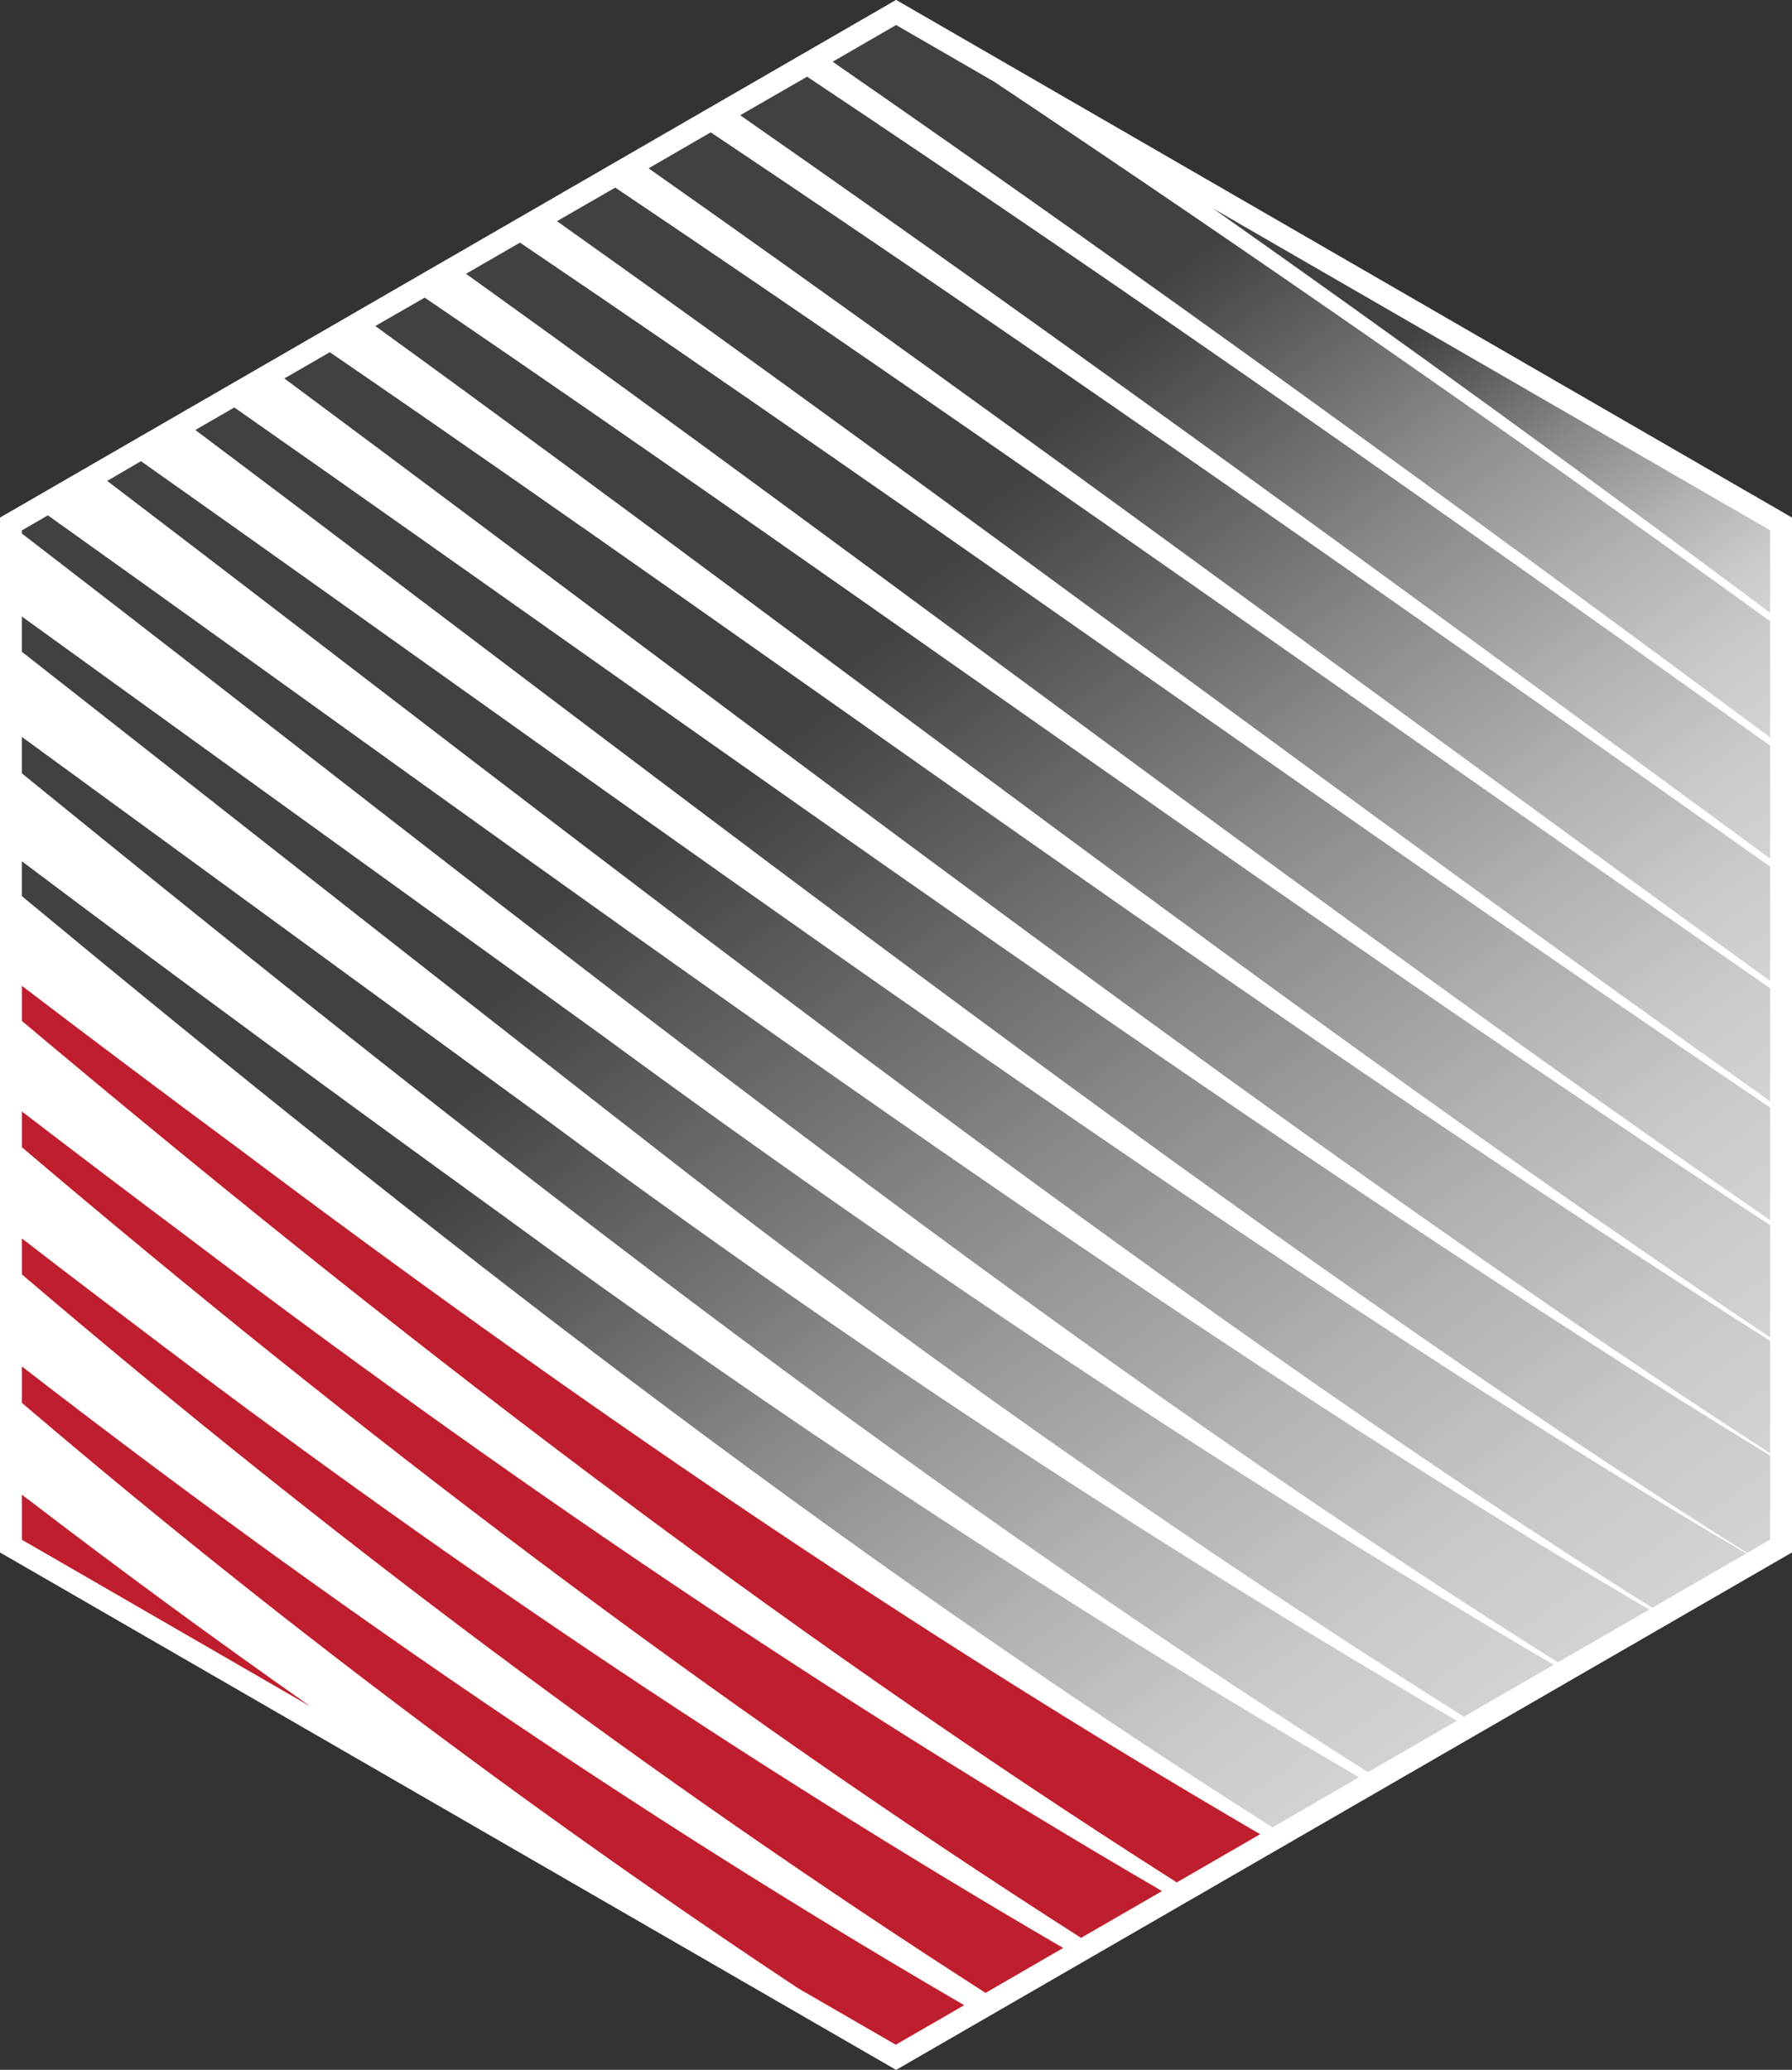
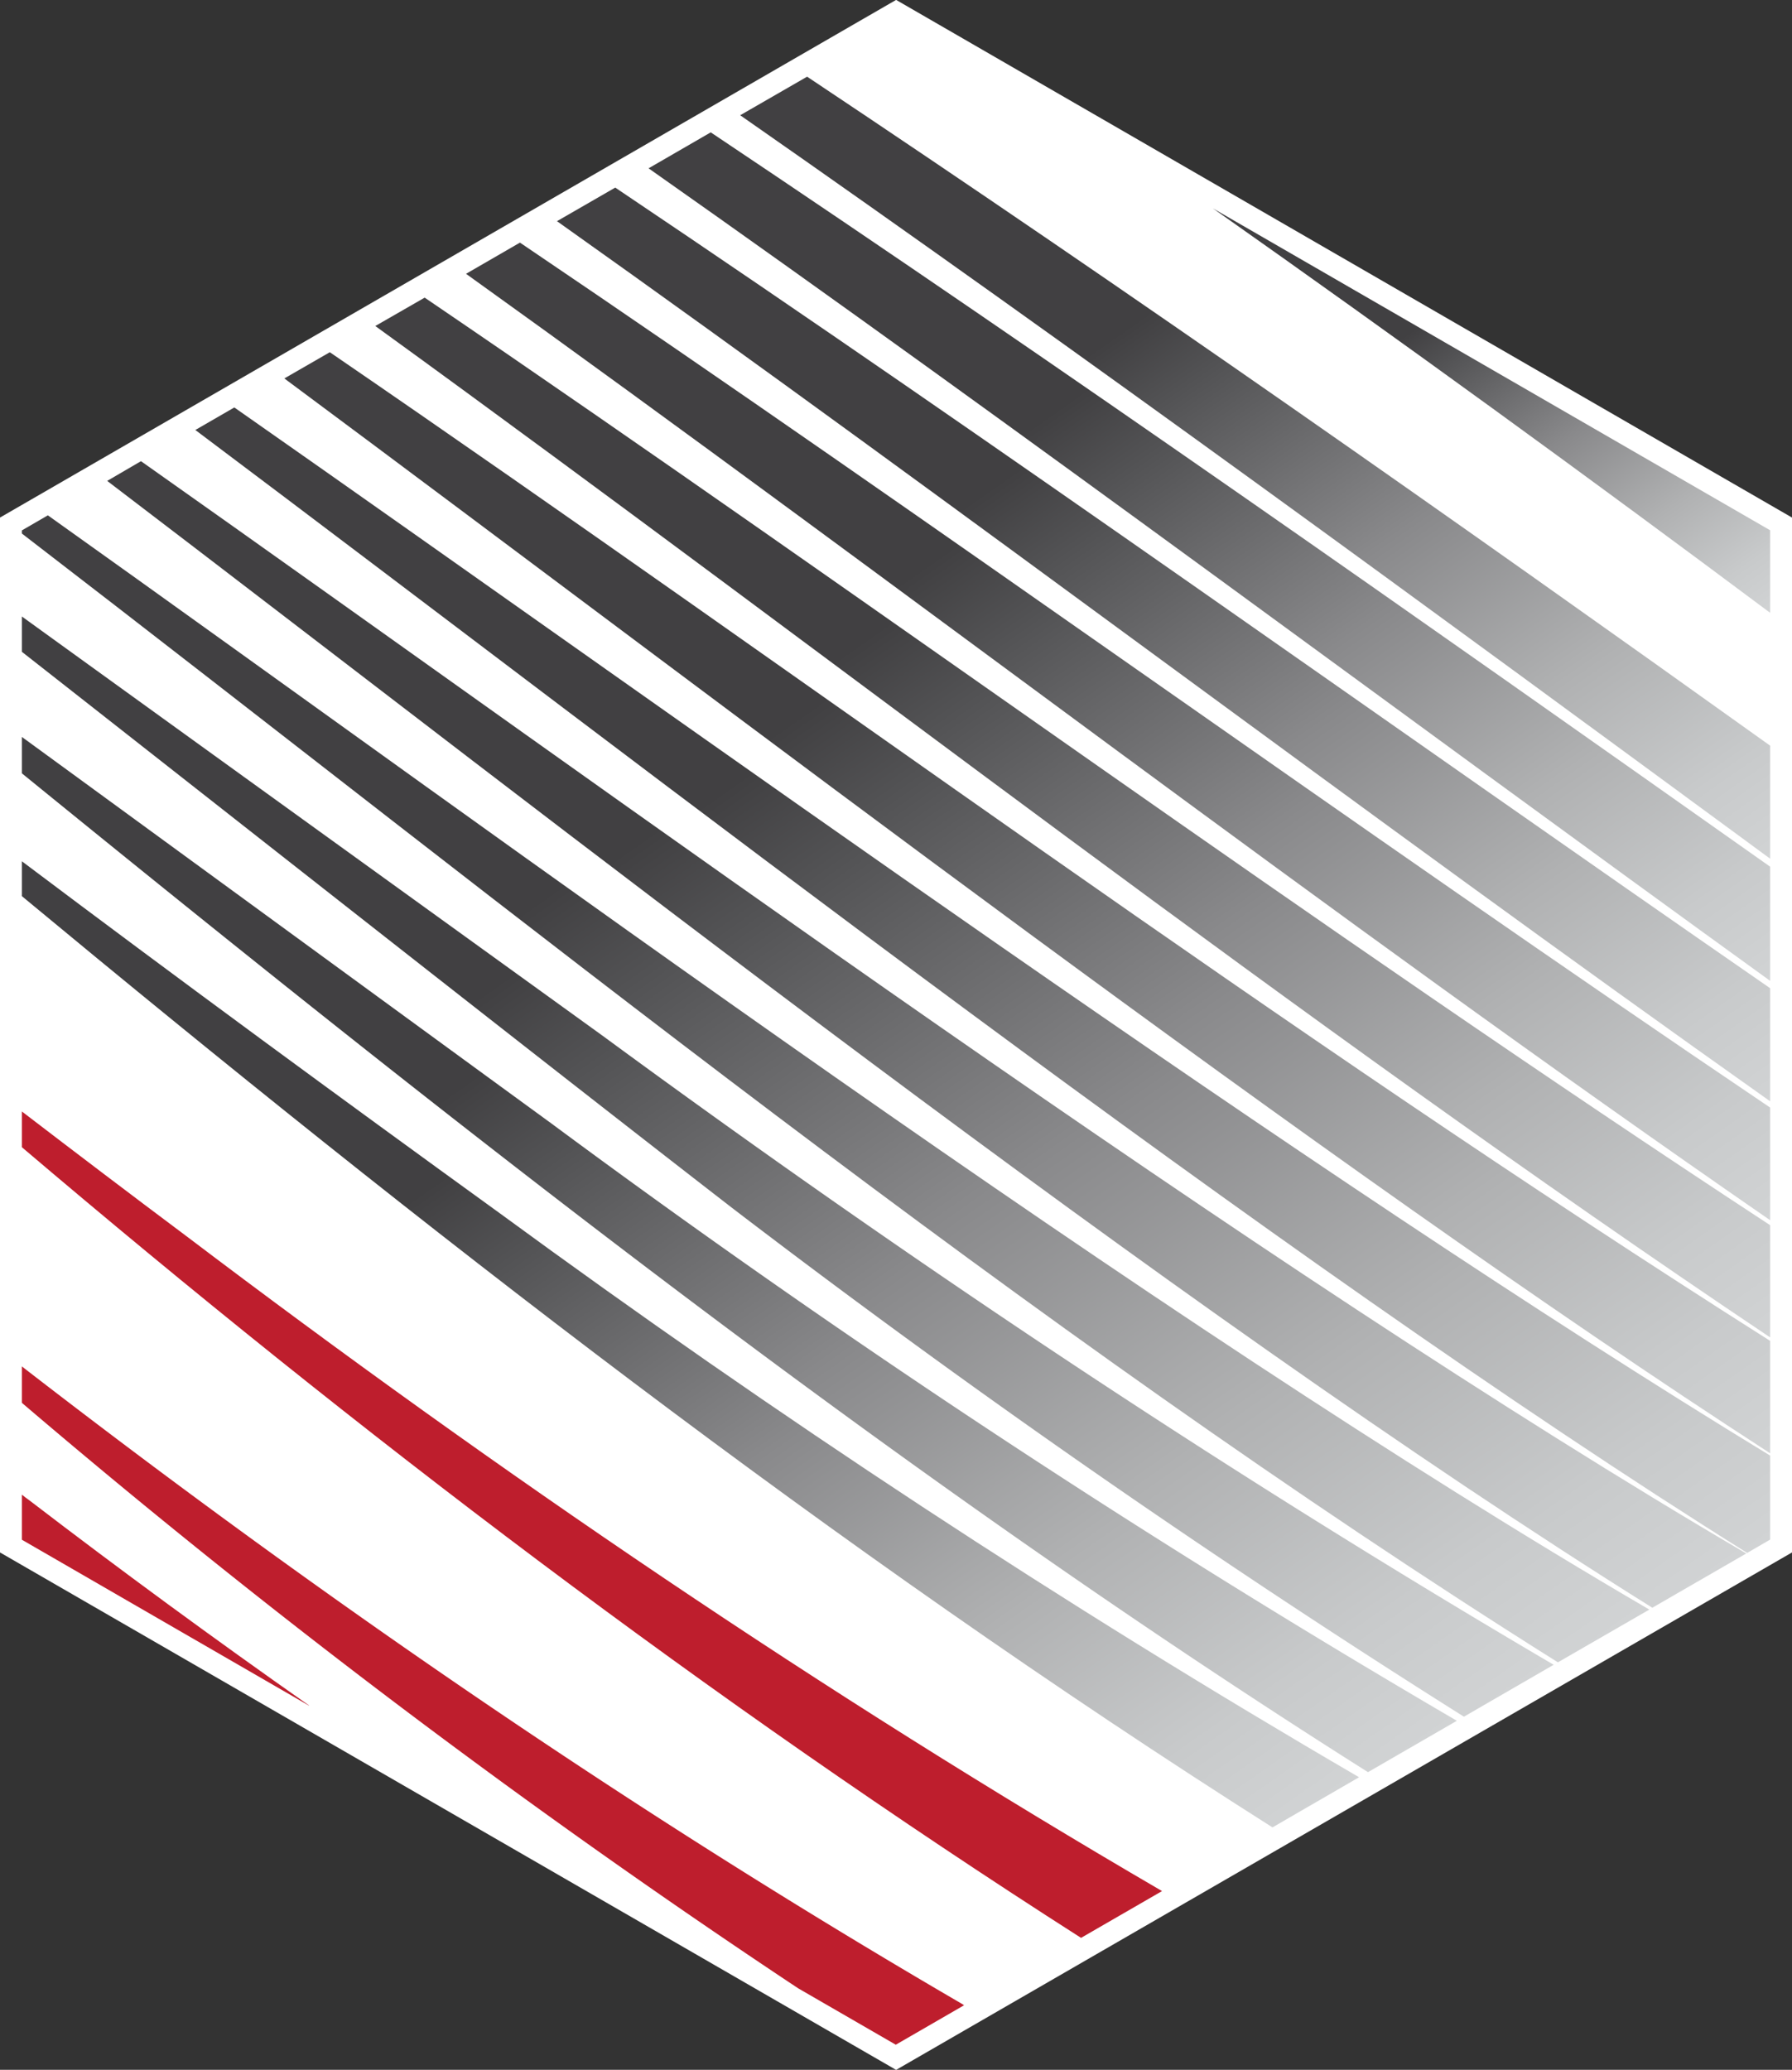
<svg xmlns="http://www.w3.org/2000/svg" xmlns:xlink="http://www.w3.org/1999/xlink" data-bbox="1 1.15 80.75 93.25" viewBox="0 0 82.75 95.55" data-type="ugc">
  <rect x="0" y="0" width="82.75" height="95.55" fill="#333333" stroke="none" />
  <g>
    <defs>
      <linearGradient gradientUnits="userSpaceOnUse" y2="32.48" x2="11.41" y1="89.86" x1="51.59" id="8fe09497-c44d-4a63-9959-10737bda0570">
        <stop stop-color="#d1d3d4" offset="0" />
        <stop stop-color="#c8cacb" offset=".08" />
        <stop stop-color="#b0b1b2" offset=".22" />
        <stop stop-color="#89898b" offset=".4" />
        <stop stop-color="#535355" offset=".6" />
        <stop stop-color="#414042" offset=".67" />
      </linearGradient>
      <linearGradient xlink:href="#8fe09497-c44d-4a63-9959-10737bda0570" y2="26.21" x2="12.18" y1="87.81" x1="55.31" id="a9e4f80a-f535-4c59-aa97-c37454883747" />
      <linearGradient xlink:href="#8fe09497-c44d-4a63-9959-10737bda0570" y2="20.07" x2="12.99" y1="85.78" x1="59" id="5f56840a-49d7-4fa5-83cb-d636bed627d6" />
      <linearGradient xlink:href="#8fe09497-c44d-4a63-9959-10737bda0570" y2="15.04" x2="14.49" y1="83.78" x1="62.62" id="1978fb72-3e24-4285-82c9-72c4f1463c77" />
      <linearGradient xlink:href="#8fe09497-c44d-4a63-9959-10737bda0570" y2="12.57" x2="18.71" y1="81.36" x1="66.87" id="a1d5fba9-c4f8-4b64-b1f3-84e01186a3ff" />
      <linearGradient xlink:href="#8fe09497-c44d-4a63-9959-10737bda0570" y2="10.55" x2="22.3" y1="79.1" x1="70.3" id="da70d88f-9919-46d5-8e47-04cbcb13046d" />
      <linearGradient xlink:href="#8fe09497-c44d-4a63-9959-10737bda0570" y2="8.67" x2="25.71" y1="74.2" x1="71.6" id="e813ea93-b20a-4332-91a1-c5d1dddb94b1" />
      <linearGradient xlink:href="#8fe09497-c44d-4a63-9959-10737bda0570" y2="6.74" x2="29.19" y1="68.34" x1="72.32" id="bf9162dd-3f4b-4c9b-b868-77bf6f00607d" />
      <linearGradient xlink:href="#8fe09497-c44d-4a63-9959-10737bda0570" y2="4.82" x2="32.68" y1="62.43" x1="73.02" id="67590474-2c02-426c-8aa9-5ddd306ca7d5" />
      <linearGradient xlink:href="#8fe09497-c44d-4a63-9959-10737bda0570" y2="2.87" x2="36.2" y1="56.45" x1="73.72" id="a749466b-97ad-44ce-a976-72f3928ab533" />
      <linearGradient xlink:href="#8fe09497-c44d-4a63-9959-10737bda0570" y2=".9" x2="39.75" y1="50.41" x1="74.41" id="221f74b0-6f02-4fae-9ef3-477b6035295f" />
      <linearGradient xlink:href="#8fe09497-c44d-4a63-9959-10737bda0570" y2="-1.06" x2="43.3" y1="44.31" x1="75.07" id="f2348b4a-6928-42aa-9ce8-2692daa68dcb" />
      <linearGradient xlink:href="#8fe09497-c44d-4a63-9959-10737bda0570" y2="-3.07" x2="46.91" y1="38.2" x1="75.8" id="6337f741-8b1e-4719-a6a9-8659aea42430" />
      <linearGradient xlink:href="#8fe09497-c44d-4a63-9959-10737bda0570" y2="6.01" x2="61.15" y1="30.63" x1="78.39" id="5d758c38-72a6-462f-9604-c0566881146c" />
    </defs>
    <path fill="#ffffff" stroke="#ffffff" stroke-miterlimit="10" stroke-width="2" d="M1 24.47v46.62L41.38 94.4l40.37-23.31V24.47L41.38 1.15z" />
    <path d="M14.27 78.74 1.01 71.08V69c.12.1.25.19.37.28 4.23 3.24 8.53 6.39 12.89 9.45Z" fill="#be1e2d" />
    <path d="m44.52 92.57-3.15 1.82h-.01l-4.5-2.6A372 372 0 0 1 1.01 64.76v-1.68C14.75 73.71 29.09 83.56 44.1 92.32c.14.08.28.16.42.25" fill="#be1e2d" />
-     <path d="M49.09 89.93 45.51 92C29.93 82 15.09 70.85 1.01 58.83v-1.66q2.58 1.995 5.19 3.96c13.71 10.44 28.01 20.12 42.9 28.8Z" fill="#be1e2d" />
    <path d="m53.66 87.3-3.74 2.16C32.77 78.5 16.53 66.15 1.01 52.96v-1.65c2.52 1.93 5.05 3.85 7.59 5.75C23.03 67.99 38.02 78.19 53.66 87.3" fill="#be1e2d" />
-     <path d="m58.2 84.67-3.86 2.23C35.62 74.99 18 61.41 1.01 47.13v-1.62c3.31 2.52 6.64 5.02 9.98 7.49C26.15 64.39 41.82 75.13 58.2 84.68Z" fill="#be1e2d" />
    <path d="m62.75 82.05-3.99 2.31C38.48 71.5 19.5 56.7 1.01 41.37v-1.61c7.3 5.49 14.66 10.89 22.07 16.25 12.76 9.35 26 18.07 39.67 26.03Z" fill="url(#8fe09497-c44d-4a63-9959-10737bda0570)" />
    <path d="m67.27 79.44-4.1 2.37C41.34 68.02 21.03 51.98 1.01 35.7v-1.68c7.68 5.6 19.45 14.2 24.46 17.85a460 460 0 0 0 41.79 27.56Z" fill="url(#a9e4f80a-f535-4c59-aa97-c37454883747)" />
    <path d="m71.75 76.85-4.15 2.4a453 453 0 0 1-33.81-23.5c-8.94-6.92-22.92-17.93-32.78-25.66v-1.63C8.4 33.8 22.28 43.81 27.82 47.81 41.97 58.2 56.61 67.97 71.74 76.85Z" fill="url(#5f56840a-49d7-4fa5-83cb-d636bed627d6)" />
    <path d="m76.17 74.3-4.23 2.44C47.34 61.29 23.95 42.26 1.01 24.63v-.15h.01l1.19-.69C23.73 39.11 53 60.8 76.17 74.31Z" fill="url(#1978fb72-3e24-4285-82c9-72c4f1463c77)" />
    <path d="m80.63 71.72-4.33 2.5C53.83 60.17 25.98 38.21 4.95 22.2l1.56-.91c22.1 15.59 51.53 37.19 74.12 50.42Z" fill="url(#a1d5fba9-c4f8-4b64-b1f3-84e01186a3ff)" />
    <path d="M81.74 67.18v3.9h-.01l-1.05.61C58.69 57.92 30.62 36.06 9.02 19.85l1.8-1.04c21.56 15.08 49.35 35.25 70.91 48.38Z" fill="url(#da70d88f-9919-46d5-8e47-04cbcb13046d)" />
    <path d="M81.74 61.9v5.19C60.76 53.5 34.18 33.1 13.13 17.47l2.1-1.21C37.42 31.45 59.02 47.51 81.74 61.9" fill="url(#e813ea93-b20a-4332-91a1-c5d1dddb94b1)" />
    <path d="M81.74 56.55v5.19C59.71 46.97 38.81 30.61 17.33 15.05l2.28-1.31c20.8 14.14 41.09 29.04 62.13 42.82Z" fill="url(#bf9162dd-3f4b-4c9b-b868-77bf6f00607d)" />
    <path d="M81.74 51.12v5.21C61.33 42.24 41.68 27.09 21.52 12.64l2.49-1.44c19.37 13.09 38.36 26.86 57.73 39.93Z" fill="url(#67590474-2c02-426c-8aa9-5ddd306ca7d5)" />
    <path d="M81.74 45.61v5.23C62.93 37.53 44.52 23.55 25.72 10.21l2.69-1.55c17.94 12.05 35.56 24.67 53.33 36.96Z" fill="url(#a749466b-97ad-44ce-a976-72f3928ab533)" />
    <path d="M81.74 40.01v5.27C64.48 32.81 47.37 20.02 29.95 7.77l2.87-1.66c16.39 10.96 32.81 22.53 48.92 33.9" fill="url(#221f74b0-6f02-4fae-9ef3-477b6035295f)" />
    <path d="M81.74 34.43v5.21C66.08 28.14 50.12 16.43 34.18 5.32l3.09-1.78c14.95 9.96 29.86 20.44 44.48 30.89Z" fill="url(#f2348b4a-6928-42aa-9ce8-2692daa68dcb)" />
-     <path d="M81.74 28.69v5.35C67.52 23.5 53 12.92 38.45 2.85l2.92-1.69h.02l4.53 2.62c12.09 8.07 24.04 16.38 35.82 24.9Z" fill="url(#6337f741-8b1e-4719-a6a9-8659aea42430)" />
    <path d="M81.74 24.47v3.82c-8.49-6.34-17.07-12.57-25.73-18.67l25.73 14.86Z" fill="url(#5d758c38-72a6-462f-9604-c0566881146c)" />
  </g>
</svg>